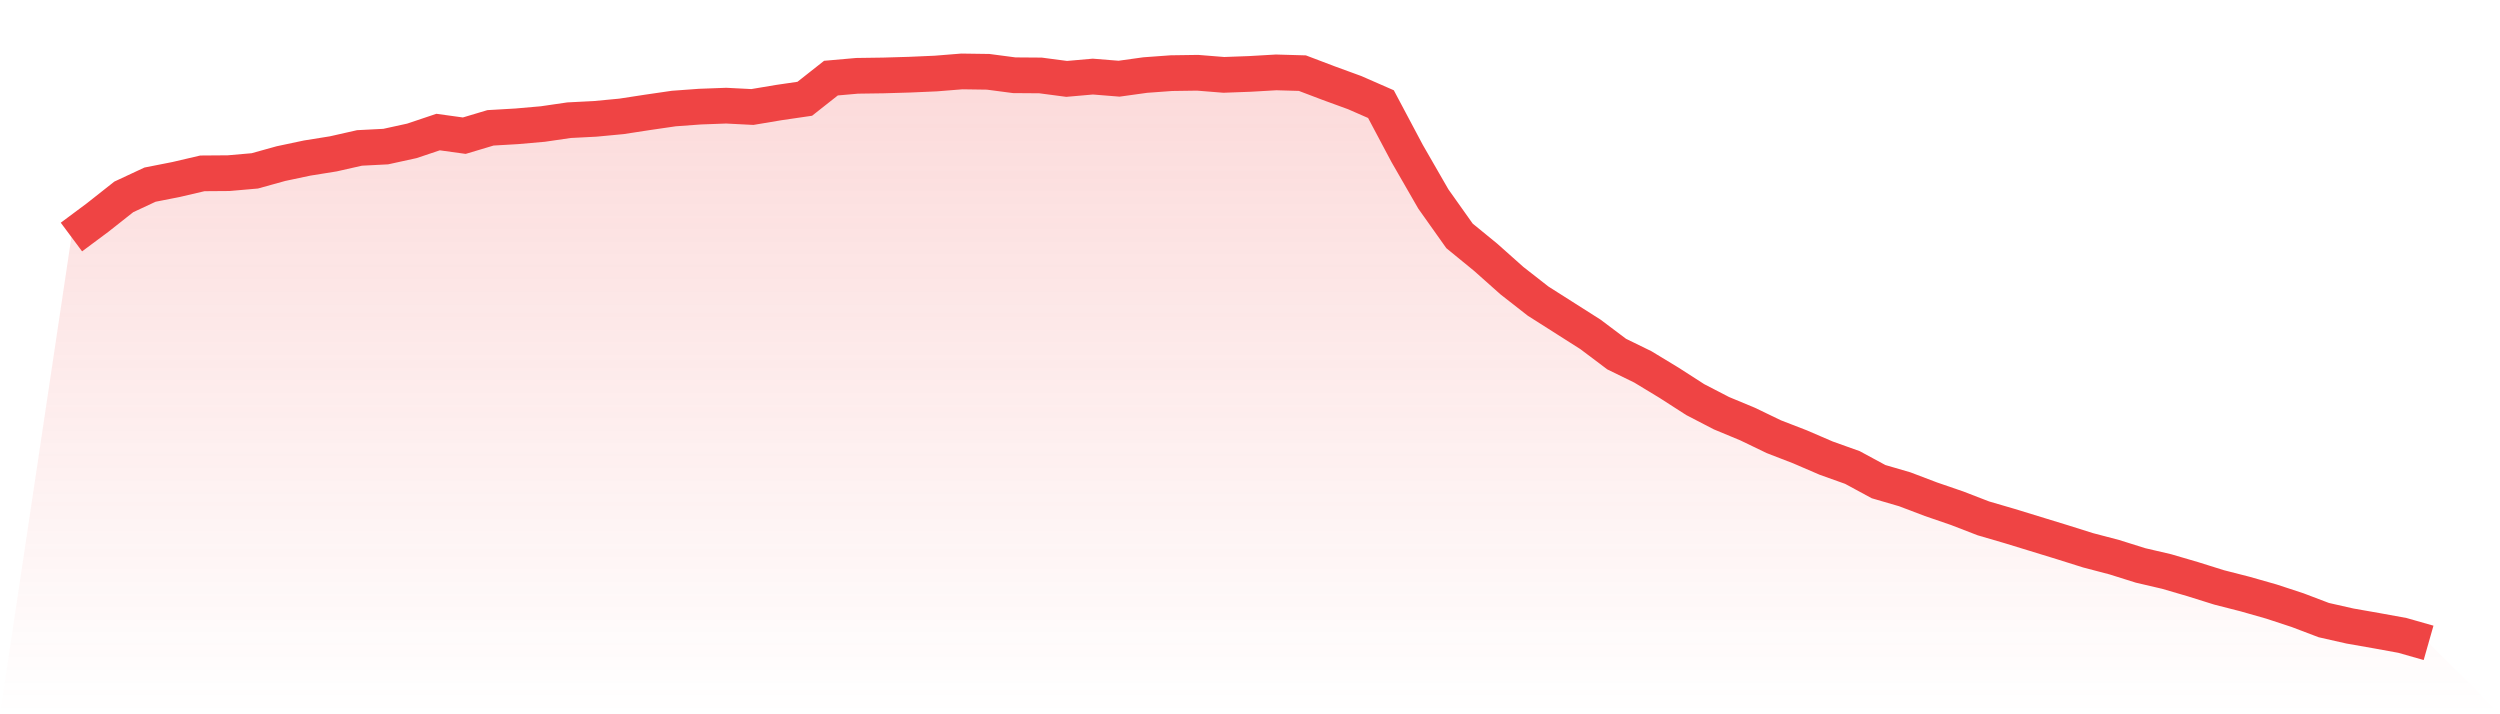
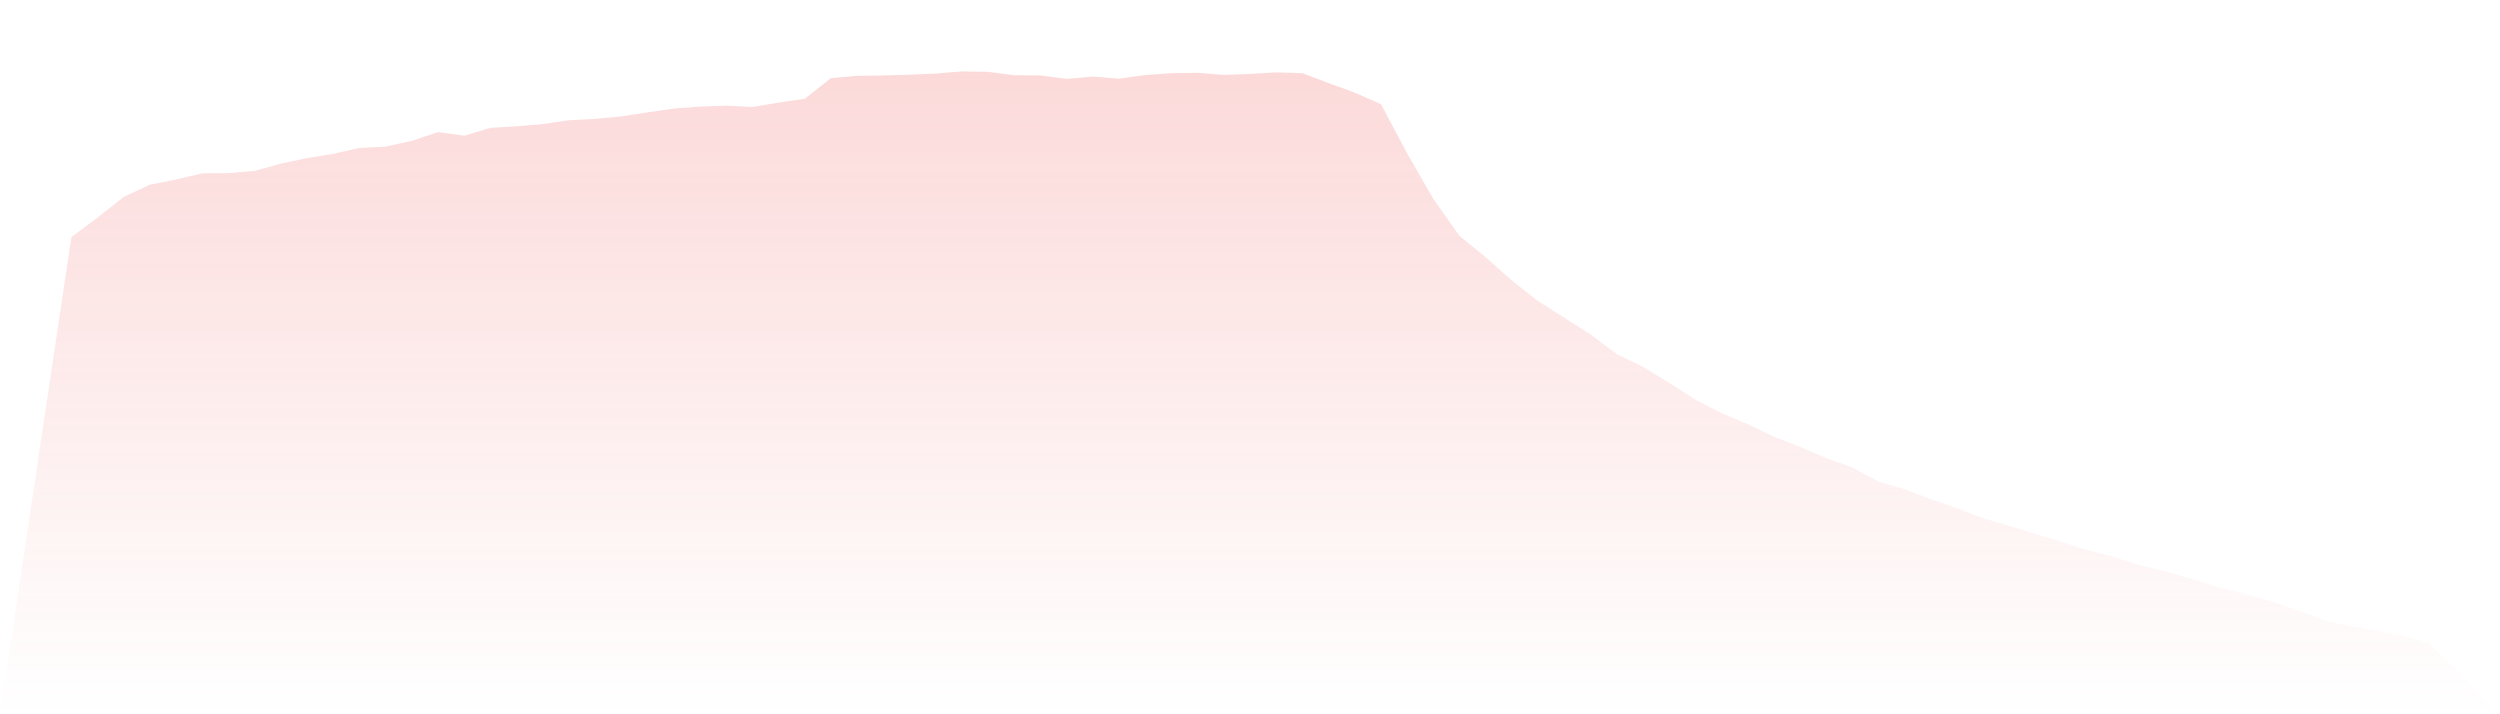
<svg xmlns="http://www.w3.org/2000/svg" viewBox="0 0 140 40">
  <defs>
    <linearGradient id="gradient" x1="0" x2="0" y1="0" y2="1">
      <stop offset="0%" stop-color="#ef4444" stop-opacity="0.2" />
      <stop offset="100%" stop-color="#ef4444" stop-opacity="0" />
    </linearGradient>
  </defs>
  <path d="M4,13.274 L4,13.274 L5.467,12.182 L6.933,11.025 L8.4,10.34 L9.867,10.051 L11.333,9.708 L12.8,9.697 L14.267,9.569 L15.733,9.162 L17.2,8.851 L18.667,8.616 L20.133,8.284 L21.6,8.209 L23.067,7.888 L24.533,7.395 L26,7.598 L27.467,7.159 L28.933,7.074 L30.4,6.945 L31.867,6.731 L33.333,6.656 L34.8,6.517 L36.267,6.292 L37.733,6.078 L39.2,5.971 L40.667,5.917 L42.133,5.992 L43.6,5.746 L45.067,5.531 L46.533,4.375 L48,4.246 L49.467,4.225 L50.933,4.182 L52.4,4.118 L53.867,4 L55.333,4.021 L56.8,4.214 L58.267,4.225 L59.733,4.418 L61.2,4.289 L62.667,4.407 L64.133,4.203 L65.6,4.096 L67.067,4.075 L68.533,4.193 L70,4.139 L71.467,4.054 L72.933,4.096 L74.4,4.653 L75.867,5.189 L77.333,5.831 L78.8,8.594 L80.267,11.143 L81.733,13.21 L83.2,14.41 L84.667,15.716 L86.133,16.862 L87.6,17.794 L89.067,18.726 L90.533,19.829 L92,20.546 L93.467,21.435 L94.933,22.378 L96.4,23.138 L97.867,23.748 L99.333,24.455 L100.8,25.023 L102.267,25.655 L103.733,26.179 L105.2,26.972 L106.667,27.4 L108.133,27.957 L109.6,28.461 L111.067,29.028 L112.533,29.456 L114,29.906 L115.467,30.356 L116.933,30.817 L118.4,31.202 L119.867,31.663 L121.333,32.005 L122.8,32.434 L124.267,32.894 L125.733,33.269 L127.2,33.687 L128.667,34.169 L130.133,34.726 L131.6,35.058 L133.067,35.315 L134.533,35.582 L136,36 L140,40 L0,40 z" fill="url(#gradient)" />
-   <path d="M4,13.274 L4,13.274 L5.467,12.182 L6.933,11.025 L8.4,10.34 L9.867,10.051 L11.333,9.708 L12.8,9.697 L14.267,9.569 L15.733,9.162 L17.2,8.851 L18.667,8.616 L20.133,8.284 L21.6,8.209 L23.067,7.888 L24.533,7.395 L26,7.598 L27.467,7.159 L28.933,7.074 L30.4,6.945 L31.867,6.731 L33.333,6.656 L34.8,6.517 L36.267,6.292 L37.733,6.078 L39.2,5.971 L40.667,5.917 L42.133,5.992 L43.6,5.746 L45.067,5.531 L46.533,4.375 L48,4.246 L49.467,4.225 L50.933,4.182 L52.4,4.118 L53.867,4 L55.333,4.021 L56.8,4.214 L58.267,4.225 L59.733,4.418 L61.2,4.289 L62.667,4.407 L64.133,4.203 L65.6,4.096 L67.067,4.075 L68.533,4.193 L70,4.139 L71.467,4.054 L72.933,4.096 L74.4,4.653 L75.867,5.189 L77.333,5.831 L78.8,8.594 L80.267,11.143 L81.733,13.21 L83.2,14.41 L84.667,15.716 L86.133,16.862 L87.6,17.794 L89.067,18.726 L90.533,19.829 L92,20.546 L93.467,21.435 L94.933,22.378 L96.4,23.138 L97.867,23.748 L99.333,24.455 L100.8,25.023 L102.267,25.655 L103.733,26.179 L105.2,26.972 L106.667,27.4 L108.133,27.957 L109.6,28.461 L111.067,29.028 L112.533,29.456 L114,29.906 L115.467,30.356 L116.933,30.817 L118.4,31.202 L119.867,31.663 L121.333,32.005 L122.8,32.434 L124.267,32.894 L125.733,33.269 L127.2,33.687 L128.667,34.169 L130.133,34.726 L131.6,35.058 L133.067,35.315 L134.533,35.582 L136,36" fill="none" stroke="#ef4444" stroke-width="2" />
</svg>